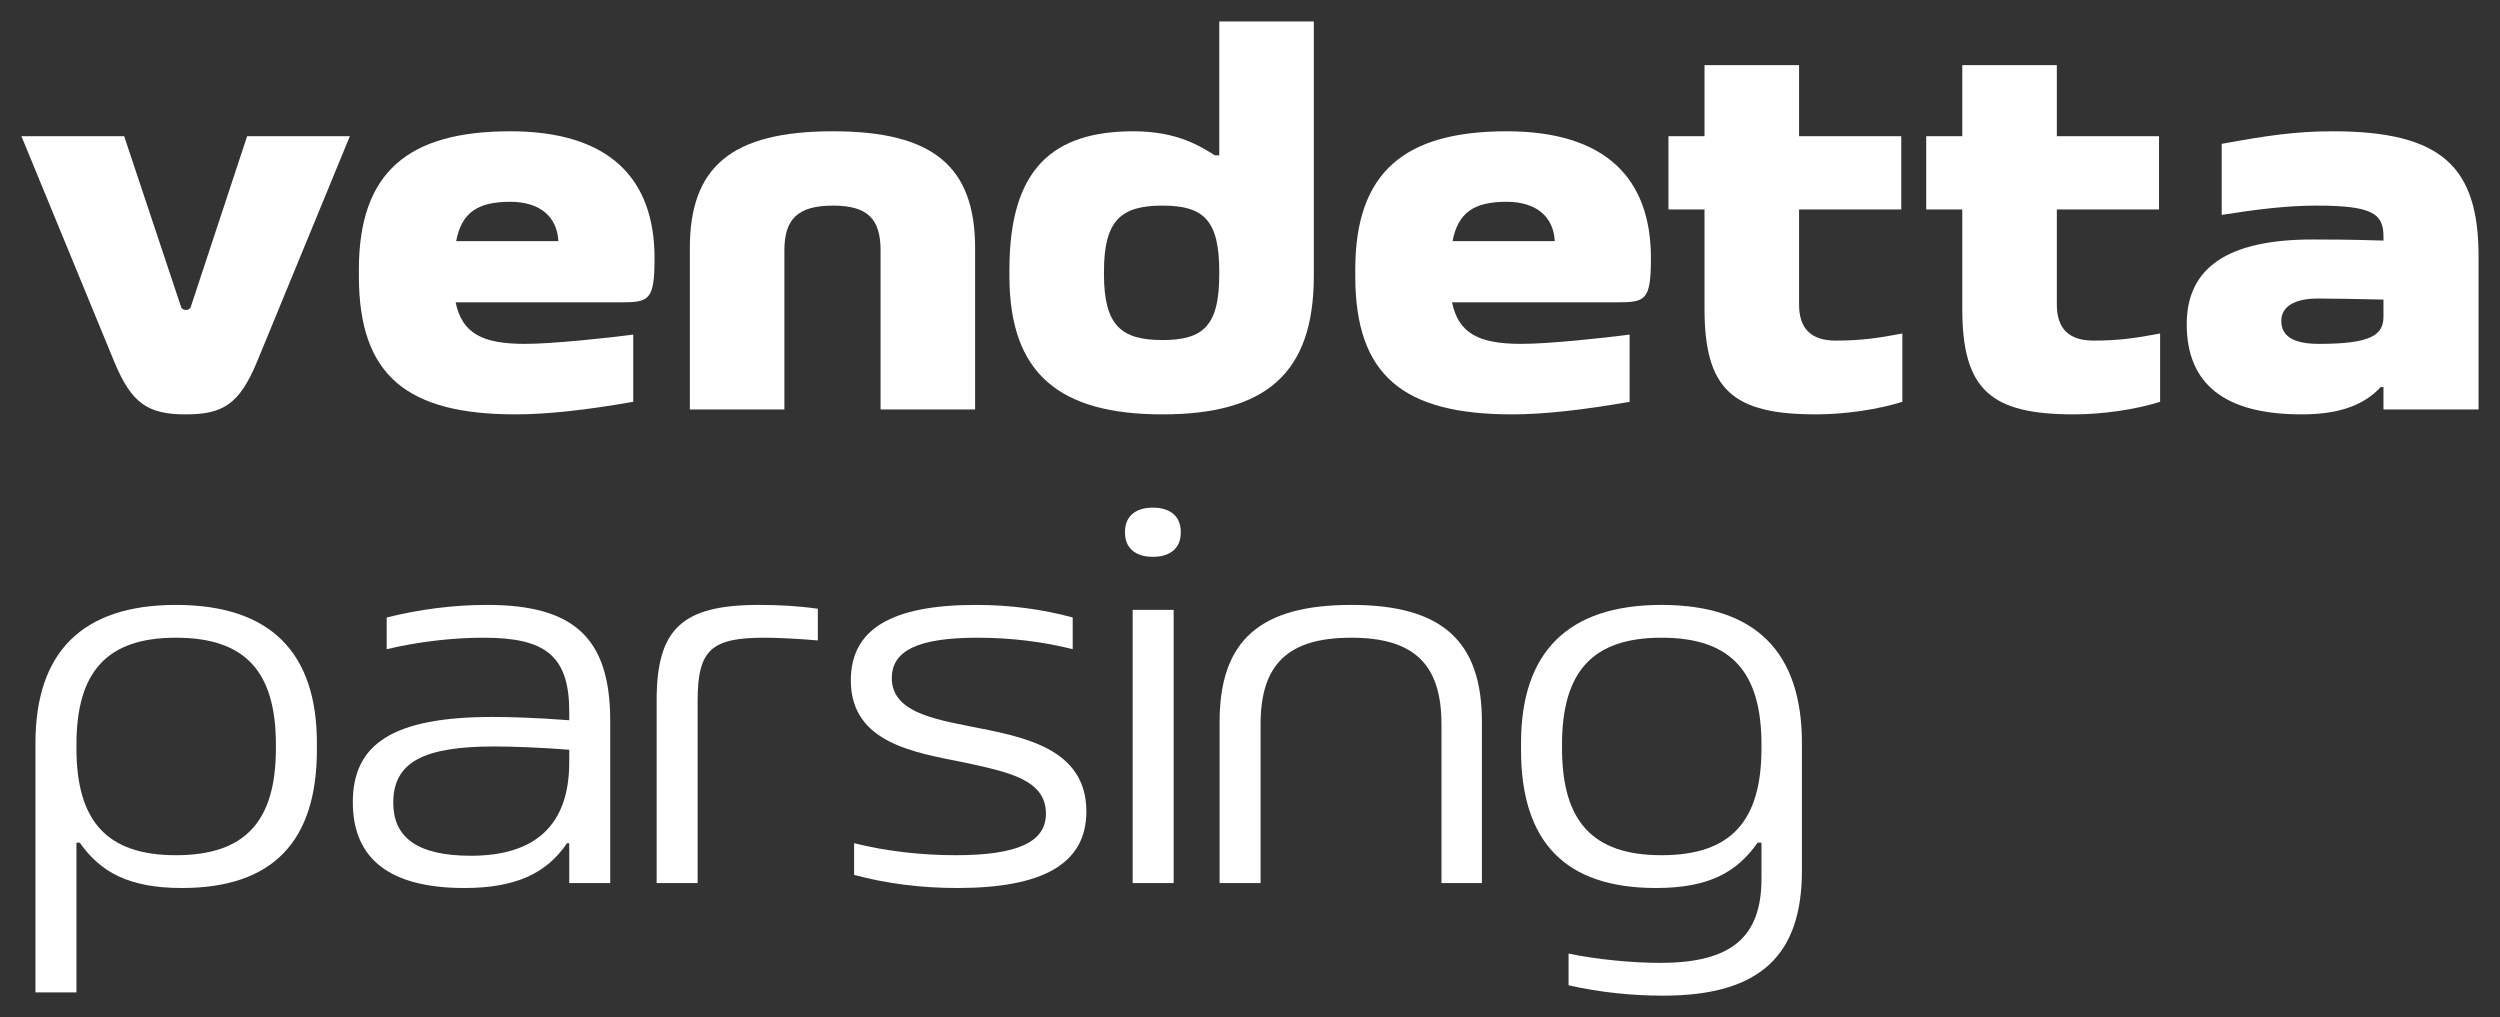
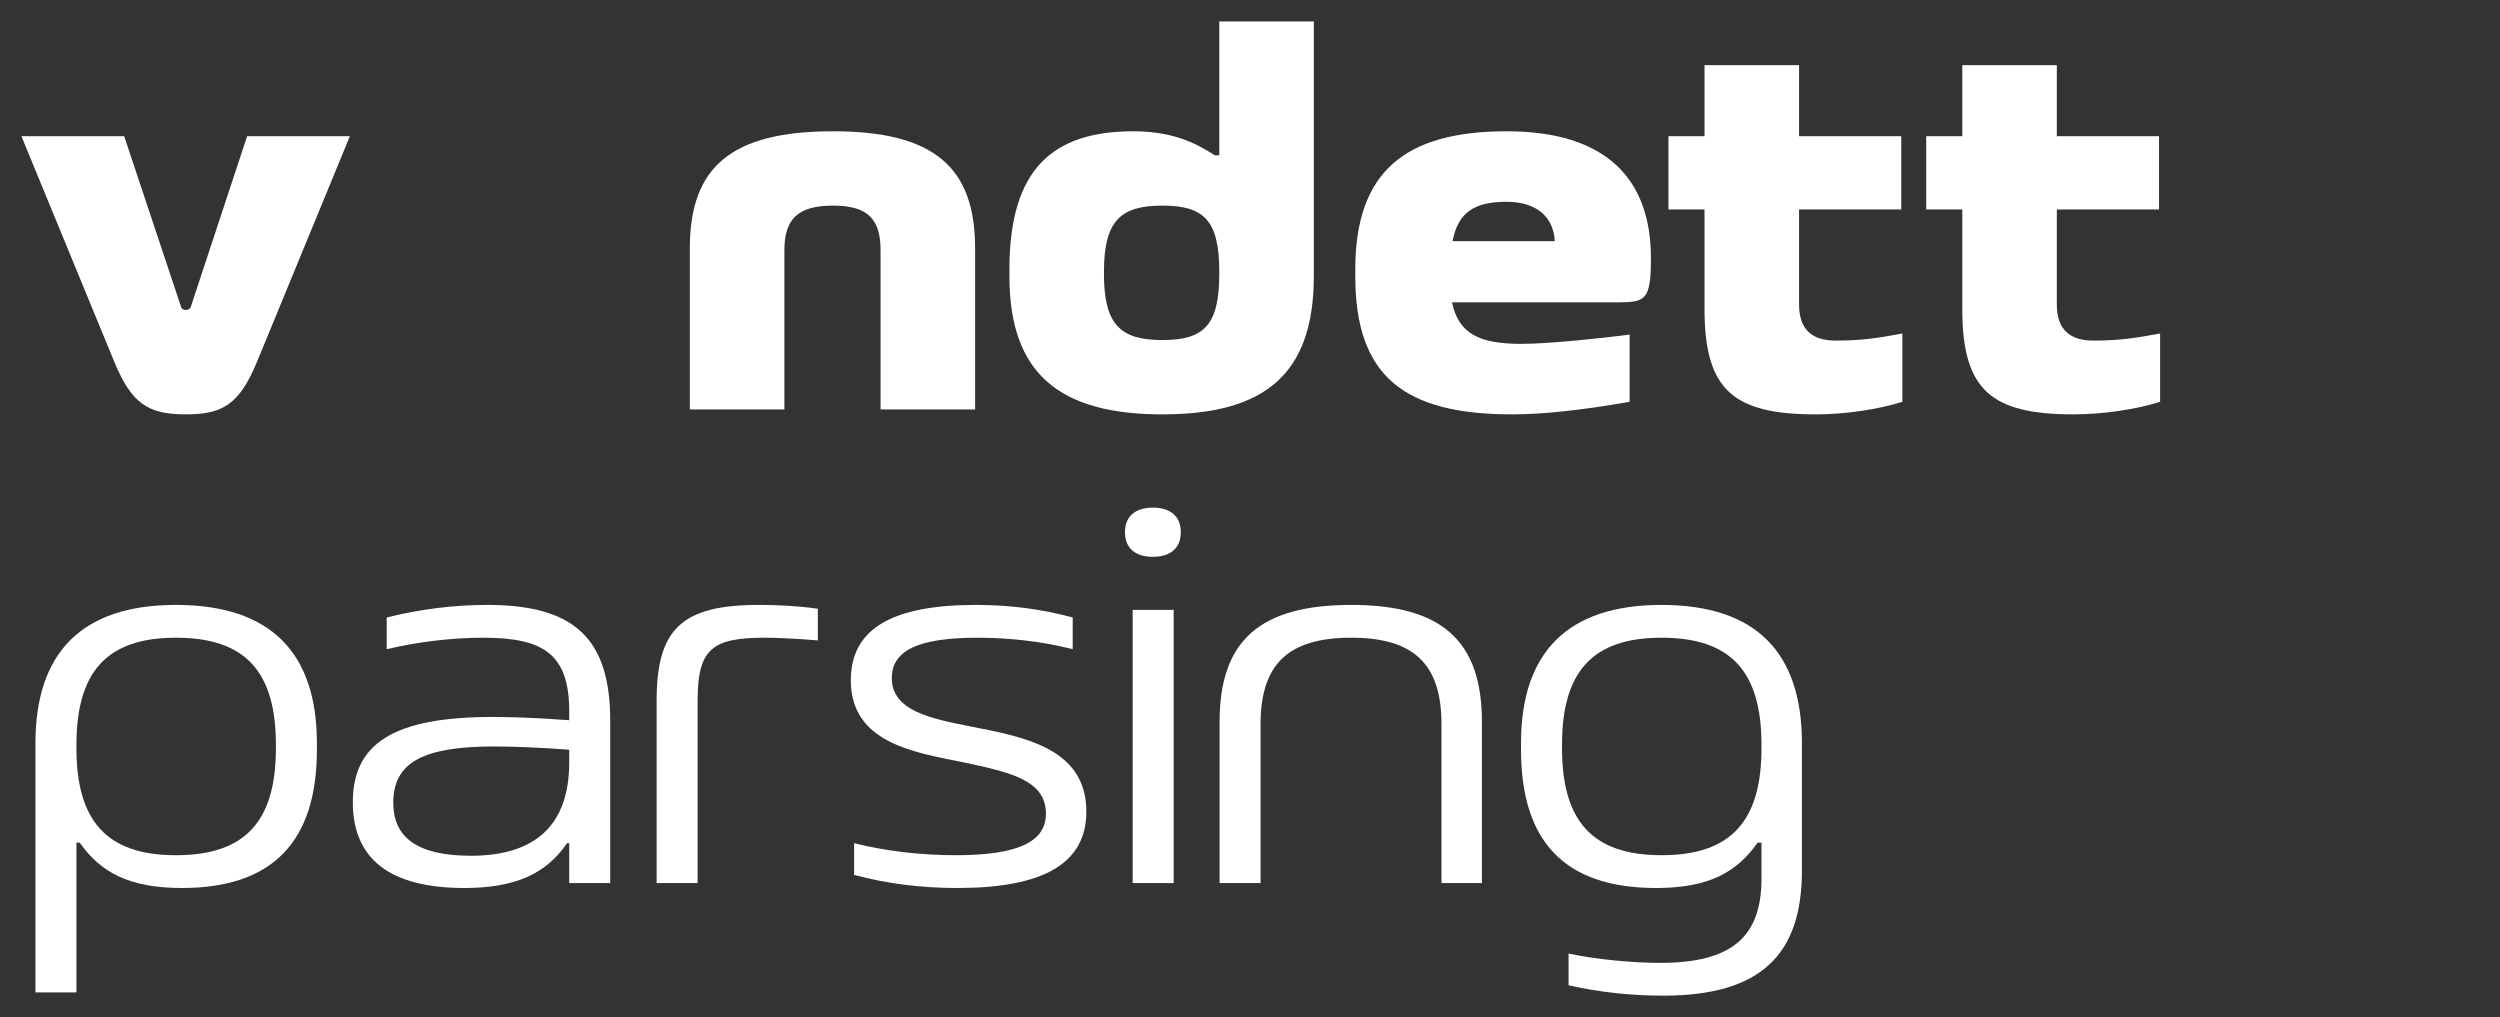
<svg xmlns="http://www.w3.org/2000/svg" viewBox="5999.616 5221.876 137.238 55.833">
  <rect x="5999.616" y="5221.876" width="137.238" height="55.833" fill="#333333" stroke="none" />
  <path fill="white" stroke="none" fill-opacity="1" stroke-width="1.176" stroke-opacity="1" baseline-shift="baseline" color-interpolation-filters="linearRGB" color-interpolation="sRGB" font-stretch="normal" id="tSvg16e329bb0ca" d="M 6000.792 5229.353 C 6002.672 5229.353 6004.552 5229.353 6006.432 5229.353 C 6007.472 5232.473 6008.512 5235.593 6009.552 5238.713 C 6009.582 5238.833 6009.702 5238.893 6009.822 5238.893 C 6009.942 5238.893 6010.062 5238.833 6010.092 5238.713 C 6011.122 5235.593 6012.152 5232.473 6013.182 5229.353 C 6015.062 5229.353 6016.942 5229.353 6018.822 5229.353 C 6017.122 5233.483 6015.422 5237.613 6013.722 5241.743 C 6012.762 5244.053 6011.862 5244.623 6009.822 5244.623 C 6007.752 5244.623 6006.852 5244.053 6005.892 5241.743C 6004.192 5237.613 6002.492 5233.483 6000.792 5229.353Z" />
-   <path fill="white" stroke="none" fill-opacity="1" stroke-width="1.176" stroke-opacity="1" baseline-shift="baseline" color-interpolation-filters="linearRGB" color-interpolation="sRGB" font-stretch="normal" id="tSvg163a6698af5" d="M 6035.547 5236.043 C 6035.547 5238.383 6035.247 5238.473 6033.657 5238.473 C 6030.647 5238.473 6027.637 5238.473 6024.627 5238.473 C 6024.987 5240.183 6026.097 5240.753 6028.437 5240.753 C 6029.967 5240.753 6033.027 5240.423 6034.377 5240.243 C 6034.377 5241.473 6034.377 5242.703 6034.377 5243.933 C 6031.827 5244.383 6029.637 5244.623 6027.927 5244.623 C 6021.987 5244.623 6019.317 5242.523 6019.317 5237.033 C 6019.317 5236.913 6019.317 5236.793 6019.317 5236.673 C 6019.317 5231.303 6022.047 5229.083 6027.627 5229.083C 6033.087 5229.083 6035.547 5231.693 6035.547 5236.043Z M 6024.657 5235.113 C 6026.527 5235.113 6028.397 5235.113 6030.267 5235.113 C 6030.207 5233.823 6029.307 5232.953 6027.627 5232.953C 6025.827 5232.953 6024.957 5233.553 6024.657 5235.113Z" />
  <path fill="white" stroke="none" fill-opacity="1" stroke-width="1.176" stroke-opacity="1" baseline-shift="baseline" color-interpolation-filters="linearRGB" color-interpolation="sRGB" font-stretch="normal" id="tSvg11f459f9554" d="M 6037.485 5235.503 C 6037.485 5231.033 6039.765 5229.083 6045.345 5229.083 C 6050.865 5229.083 6053.145 5231.033 6053.145 5235.503 C 6053.145 5238.453 6053.145 5241.403 6053.145 5244.353 C 6051.415 5244.353 6049.685 5244.353 6047.955 5244.353 C 6047.955 5241.443 6047.955 5238.533 6047.955 5235.623 C 6047.955 5233.913 6047.265 5233.163 6045.345 5233.163 C 6043.395 5233.163 6042.675 5233.913 6042.675 5235.623 C 6042.675 5238.533 6042.675 5241.443 6042.675 5244.353 C 6040.945 5244.353 6039.215 5244.353 6037.485 5244.353C 6037.485 5241.403 6037.485 5238.453 6037.485 5235.503Z" />
  <path fill="white" stroke="none" fill-opacity="1" stroke-width="1.176" stroke-opacity="1" baseline-shift="baseline" color-interpolation-filters="linearRGB" color-interpolation="sRGB" font-stretch="normal" id="tSvgf82fdd704a" d="M 6055.028 5236.673 C 6055.028 5231.123 6057.428 5229.083 6061.838 5229.083 C 6064.268 5229.083 6065.528 5229.923 6066.308 5230.403 C 6066.388 5230.403 6066.468 5230.403 6066.548 5230.403 C 6066.548 5227.953 6066.548 5225.503 6066.548 5223.053 C 6068.278 5223.053 6070.008 5223.053 6071.738 5223.053 C 6071.738 5227.713 6071.738 5232.373 6071.738 5237.033 C 6071.738 5242.403 6069.068 5244.623 6063.428 5244.623 C 6057.788 5244.623 6055.028 5242.403 6055.028 5237.033C 6055.028 5236.913 6055.028 5236.793 6055.028 5236.673Z M 6060.218 5236.913 C 6060.218 5239.733 6061.148 5240.543 6063.428 5240.543 C 6065.708 5240.543 6066.548 5239.733 6066.548 5236.913 C 6066.548 5236.873 6066.548 5236.833 6066.548 5236.793 C 6066.548 5233.973 6065.708 5233.163 6063.428 5233.163 C 6061.148 5233.163 6060.218 5233.973 6060.218 5236.793C 6060.218 5236.833 6060.218 5236.873 6060.218 5236.913Z" />
  <path fill="white" stroke="none" fill-opacity="1" stroke-width="1.176" stroke-opacity="1" baseline-shift="baseline" color-interpolation-filters="linearRGB" color-interpolation="sRGB" font-stretch="normal" id="tSvg17d65c78a26" d="M 6090.244 5236.043 C 6090.244 5238.383 6089.944 5238.473 6088.354 5238.473 C 6085.344 5238.473 6082.334 5238.473 6079.324 5238.473 C 6079.684 5240.183 6080.794 5240.753 6083.134 5240.753 C 6084.664 5240.753 6087.724 5240.423 6089.074 5240.243 C 6089.074 5241.473 6089.074 5242.703 6089.074 5243.933 C 6086.524 5244.383 6084.334 5244.623 6082.624 5244.623 C 6076.684 5244.623 6074.014 5242.523 6074.014 5237.033 C 6074.014 5236.913 6074.014 5236.793 6074.014 5236.673 C 6074.014 5231.303 6076.744 5229.083 6082.324 5229.083C 6087.784 5229.083 6090.244 5231.693 6090.244 5236.043Z M 6079.354 5235.113 C 6081.224 5235.113 6083.094 5235.113 6084.964 5235.113 C 6084.904 5233.823 6084.004 5232.953 6082.324 5232.953C 6080.524 5232.953 6079.654 5233.553 6079.354 5235.113Z" />
  <path fill="white" stroke="none" fill-opacity="1" stroke-width="1.176" stroke-opacity="1" baseline-shift="baseline" color-interpolation-filters="linearRGB" color-interpolation="sRGB" font-stretch="normal" id="tSvg6e60ccd9ca" d="M 6100.386 5240.573 C 6101.706 5240.573 6102.636 5240.453 6104.046 5240.183 C 6104.046 5241.433 6104.046 5242.683 6104.046 5243.933 C 6102.726 5244.353 6100.896 5244.623 6099.306 5244.623 C 6094.776 5244.623 6093.186 5243.303 6093.186 5238.833 C 6093.186 5237.013 6093.186 5235.193 6093.186 5233.373 C 6092.526 5233.373 6091.866 5233.373 6091.206 5233.373 C 6091.206 5232.033 6091.206 5230.693 6091.206 5229.353 C 6091.866 5229.353 6092.526 5229.353 6093.186 5229.353 C 6093.186 5228.053 6093.186 5226.753 6093.186 5225.453 C 6094.916 5225.453 6096.646 5225.453 6098.376 5225.453 C 6098.376 5226.753 6098.376 5228.053 6098.376 5229.353 C 6100.246 5229.353 6102.116 5229.353 6103.986 5229.353 C 6103.986 5230.693 6103.986 5232.033 6103.986 5233.373 C 6102.116 5233.373 6100.246 5233.373 6098.376 5233.373 C 6098.376 5235.113 6098.376 5236.853 6098.376 5238.593C 6098.376 5239.913 6099.036 5240.573 6100.386 5240.573Z" />
  <path fill="white" stroke="none" fill-opacity="1" stroke-width="1.176" stroke-opacity="1" baseline-shift="baseline" color-interpolation-filters="linearRGB" color-interpolation="sRGB" font-stretch="normal" id="tSvge10f93f497" d="M 6114.536 5240.573 C 6115.856 5240.573 6116.786 5240.453 6118.196 5240.183 C 6118.196 5241.433 6118.196 5242.683 6118.196 5243.933 C 6116.876 5244.353 6115.046 5244.623 6113.456 5244.623 C 6108.926 5244.623 6107.336 5243.303 6107.336 5238.833 C 6107.336 5237.013 6107.336 5235.193 6107.336 5233.373 C 6106.676 5233.373 6106.016 5233.373 6105.356 5233.373 C 6105.356 5232.033 6105.356 5230.693 6105.356 5229.353 C 6106.016 5229.353 6106.676 5229.353 6107.336 5229.353 C 6107.336 5228.053 6107.336 5226.753 6107.336 5225.453 C 6109.066 5225.453 6110.796 5225.453 6112.526 5225.453 C 6112.526 5226.753 6112.526 5228.053 6112.526 5229.353 C 6114.396 5229.353 6116.266 5229.353 6118.136 5229.353 C 6118.136 5230.693 6118.136 5232.033 6118.136 5233.373 C 6116.266 5233.373 6114.396 5233.373 6112.526 5233.373 C 6112.526 5235.113 6112.526 5236.853 6112.526 5238.593C 6112.526 5239.913 6113.186 5240.573 6114.536 5240.573Z" />
-   <path fill="white" stroke="none" fill-opacity="1" stroke-width="1.176" stroke-opacity="1" baseline-shift="baseline" color-interpolation-filters="linearRGB" color-interpolation="sRGB" font-stretch="normal" id="tSvg147a40947b2" d="M 6127.667 5229.083 C 6133.697 5229.083 6135.677 5231.063 6135.677 5235.953 C 6135.677 5238.753 6135.677 5241.553 6135.677 5244.353 C 6133.937 5244.353 6132.197 5244.353 6130.457 5244.353 C 6130.457 5243.943 6130.457 5243.533 6130.457 5243.123 C 6130.407 5243.123 6130.357 5243.123 6130.307 5243.123 C 6129.257 5244.263 6127.727 5244.623 6125.957 5244.623 C 6121.757 5244.623 6119.657 5242.973 6119.657 5239.673 C 6119.657 5236.553 6121.937 5235.023 6126.557 5235.023 C 6127.277 5235.023 6128.627 5235.023 6130.457 5235.083 C 6130.457 5235.003 6130.457 5234.923 6130.457 5234.843 C 6130.457 5233.583 6129.797 5233.163 6126.767 5233.163 C 6125.147 5233.163 6123.467 5233.373 6121.577 5233.673 C 6121.577 5232.373 6121.577 5231.073 6121.577 5229.773C 6124.037 5229.323 6125.627 5229.083 6127.667 5229.083Z M 6124.847 5239.493 C 6124.847 5240.363 6125.567 5240.753 6126.917 5240.753 C 6129.767 5240.753 6130.457 5240.273 6130.457 5239.253 C 6130.457 5238.943 6130.457 5238.633 6130.457 5238.323 C 6129.167 5238.293 6127.697 5238.263 6126.857 5238.263C 6125.567 5238.263 6124.847 5238.713 6124.847 5239.493Z" />
  <path fill="white" stroke="none" fill-opacity="1" stroke-width="1.176" stroke-opacity="1" baseline-shift="baseline" color-interpolation-filters="linearRGB" color-interpolation="sRGB" font-stretch="normal" id="tSvg7abf5be31e" d="M 6017.012 5263.033 C 6017.012 5268.073 6014.582 5270.623 6009.602 5270.623 C 6006.692 5270.623 6005.132 5269.753 6003.992 5268.133 C 6003.932 5268.133 6003.872 5268.133 6003.812 5268.133 C 6003.812 5270.873 6003.812 5273.613 6003.812 5276.353 C 6003.062 5276.353 6002.312 5276.353 6001.562 5276.353 C 6001.562 5271.793 6001.562 5267.233 6001.562 5262.673 C 6001.562 5257.693 6004.112 5255.083 6009.272 5255.083 C 6014.462 5255.083 6017.012 5257.693 6017.012 5262.673C 6017.012 5262.793 6017.012 5262.913 6017.012 5263.033Z M 6003.812 5262.943 C 6003.812 5266.933 6005.462 5268.823 6009.272 5268.823 C 6013.112 5268.823 6014.762 5266.933 6014.762 5262.943 C 6014.762 5262.883 6014.762 5262.823 6014.762 5262.763 C 6014.762 5258.773 6013.112 5256.883 6009.272 5256.883 C 6005.462 5256.883 6003.812 5258.773 6003.812 5262.763C 6003.812 5262.823 6003.812 5262.883 6003.812 5262.943Z" />
  <path fill="white" stroke="none" fill-opacity="1" stroke-width="1.176" stroke-opacity="1" baseline-shift="baseline" color-interpolation-filters="linearRGB" color-interpolation="sRGB" font-stretch="normal" id="tSvgc7c0290455" d="M 6026.364 5255.083 C 6031.104 5255.083 6033.114 5256.883 6033.114 5261.443 C 6033.114 5264.413 6033.114 5267.383 6033.114 5270.353 C 6032.364 5270.353 6031.614 5270.353 6030.864 5270.353 C 6030.864 5269.623 6030.864 5268.893 6030.864 5268.163 C 6030.824 5268.163 6030.784 5268.163 6030.744 5268.163 C 6029.604 5269.843 6027.894 5270.623 6025.104 5270.623 C 6021.024 5270.623 6018.984 5269.033 6018.984 5265.913 C 6018.984 5262.703 6021.204 5261.233 6026.664 5261.233 C 6027.474 5261.233 6028.884 5261.263 6030.864 5261.413 C 6030.864 5261.253 6030.864 5261.093 6030.864 5260.933 C 6030.864 5257.813 6029.484 5256.883 6026.154 5256.883 C 6024.504 5256.883 6022.614 5257.093 6020.844 5257.513 C 6020.844 5256.933 6020.844 5256.353 6020.844 5255.773C 6022.644 5255.323 6024.504 5255.083 6026.364 5255.083Z M 6021.204 5265.943 C 6021.204 5267.803 6022.464 5268.853 6025.464 5268.853 C 6029.034 5268.853 6030.864 5267.143 6030.864 5263.723 C 6030.864 5263.493 6030.864 5263.263 6030.864 5263.033 C 6029.364 5262.913 6027.744 5262.853 6026.754 5262.853C 6022.854 5262.853 6021.204 5263.723 6021.204 5265.943Z" />
  <path fill="white" stroke="none" fill-opacity="1" stroke-width="1.176" stroke-opacity="1" baseline-shift="baseline" color-interpolation-filters="linearRGB" color-interpolation="sRGB" font-stretch="normal" id="tSvg11c9c535c64" d="M 6041.601 5256.883 C 6038.691 5256.883 6037.912 5257.513 6037.912 5260.333 C 6037.912 5263.673 6037.912 5267.013 6037.912 5270.353 C 6037.162 5270.353 6036.412 5270.353 6035.662 5270.353 C 6035.662 5267.013 6035.662 5263.673 6035.662 5260.333 C 6035.662 5256.433 6037.011 5255.083 6041.271 5255.083 C 6042.382 5255.083 6043.462 5255.143 6044.511 5255.293 C 6044.511 5255.873 6044.511 5256.453 6044.511 5257.033C 6043.521 5256.943 6042.292 5256.883 6041.601 5256.883Z" />
  <path fill="white" stroke="none" fill-opacity="1" stroke-width="1.176" stroke-opacity="1" baseline-shift="baseline" color-interpolation-filters="linearRGB" color-interpolation="sRGB" font-stretch="normal" id="tSvg1807cd6b3cf" d="M 6052.502 5263.723 C 6049.832 5263.183 6046.322 5262.673 6046.322 5259.223 C 6046.322 5256.403 6048.572 5255.083 6053.192 5255.083 C 6055.082 5255.083 6056.852 5255.323 6058.502 5255.773 C 6058.502 5256.353 6058.502 5256.933 6058.502 5257.513 C 6056.852 5257.093 6055.052 5256.883 6053.282 5256.883 C 6049.922 5256.883 6048.572 5257.633 6048.572 5259.103 C 6048.572 5260.903 6050.732 5261.323 6052.832 5261.743 C 6055.742 5262.313 6059.252 5262.913 6059.252 5266.423 C 6059.252 5269.303 6056.852 5270.623 6052.172 5270.623 C 6050.192 5270.623 6048.272 5270.383 6046.502 5269.903 C 6046.502 5269.323 6046.502 5268.743 6046.502 5268.163 C 6048.302 5268.613 6050.222 5268.823 6052.082 5268.823 C 6055.532 5268.823 6057.032 5268.073 6057.032 5266.543C 6057.032 5264.683 6055.022 5264.263 6052.502 5263.723Z" />
  <path fill="white" stroke="none" fill-opacity="1" stroke-width="1.176" stroke-opacity="1" baseline-shift="baseline" color-interpolation-filters="linearRGB" color-interpolation="sRGB" font-stretch="normal" id="tSvg2c142d64d5" d="M 6061.794 5255.353 C 6062.544 5255.353 6063.294 5255.353 6064.044 5255.353 C 6064.044 5260.353 6064.044 5265.353 6064.044 5270.353 C 6063.294 5270.353 6062.544 5270.353 6061.794 5270.353C 6061.794 5265.353 6061.794 5260.353 6061.794 5255.353Z M 6061.374 5251.123 C 6061.374 5251.103 6061.374 5251.083 6061.374 5251.063 C 6061.374 5250.253 6061.914 5249.743 6062.904 5249.743 C 6063.894 5249.743 6064.434 5250.253 6064.434 5251.063 C 6064.434 5251.083 6064.434 5251.103 6064.434 5251.123 C 6064.434 5251.933 6063.894 5252.443 6062.904 5252.443C 6061.914 5252.443 6061.374 5251.933 6061.374 5251.123Z" />
  <path fill="white" stroke="none" fill-opacity="1" stroke-width="1.176" stroke-opacity="1" baseline-shift="baseline" color-interpolation-filters="linearRGB" color-interpolation="sRGB" font-stretch="normal" id="tSvg2eeb4fecc6" d="M 6066.566 5261.503 C 6066.566 5257.033 6068.786 5255.083 6073.796 5255.083 C 6078.746 5255.083 6080.966 5257.033 6080.966 5261.503 C 6080.966 5264.453 6080.966 5267.403 6080.966 5270.353 C 6080.226 5270.353 6079.486 5270.353 6078.746 5270.353 C 6078.746 5267.443 6078.746 5264.533 6078.746 5261.623 C 6078.746 5258.323 6077.216 5256.883 6073.796 5256.883 C 6070.346 5256.883 6068.816 5258.323 6068.816 5261.623 C 6068.816 5264.533 6068.816 5267.443 6068.816 5270.353 C 6068.066 5270.353 6067.316 5270.353 6066.566 5270.353C 6066.566 5267.403 6066.566 5264.453 6066.566 5261.503Z" />
  <path fill="white" stroke="none" fill-opacity="1" stroke-width="1.176" stroke-opacity="1" baseline-shift="baseline" color-interpolation-filters="linearRGB" color-interpolation="sRGB" font-stretch="normal" id="tSvg7740535e35" d="M 6083.113 5262.673 C 6083.113 5257.693 6085.663 5255.083 6090.823 5255.083 C 6096.013 5255.083 6098.533 5257.693 6098.533 5262.673 C 6098.533 5265.003 6098.533 5267.333 6098.533 5269.663 C 6098.533 5274.283 6096.283 5276.533 6090.913 5276.533 C 6089.203 5276.533 6087.433 5276.353 6085.723 5275.963 C 6085.723 5275.383 6085.723 5274.803 6085.723 5274.223 C 6087.313 5274.553 6089.233 5274.733 6090.763 5274.733 C 6094.693 5274.733 6096.313 5273.293 6096.313 5270.113 C 6096.313 5269.453 6096.313 5268.793 6096.313 5268.133 C 6096.243 5268.133 6096.173 5268.133 6096.103 5268.133 C 6094.963 5269.753 6093.433 5270.623 6090.523 5270.623 C 6085.513 5270.623 6083.113 5268.073 6083.113 5263.033C 6083.113 5262.913 6083.113 5262.793 6083.113 5262.673Z M 6085.363 5262.943 C 6085.363 5266.933 6087.013 5268.823 6090.823 5268.823 C 6094.663 5268.823 6096.313 5266.933 6096.313 5262.943 C 6096.313 5262.883 6096.313 5262.823 6096.313 5262.763 C 6096.313 5258.773 6094.663 5256.883 6090.823 5256.883 C 6087.013 5256.883 6085.363 5258.773 6085.363 5262.763C 6085.363 5262.823 6085.363 5262.883 6085.363 5262.943Z" />
  <defs />
</svg>